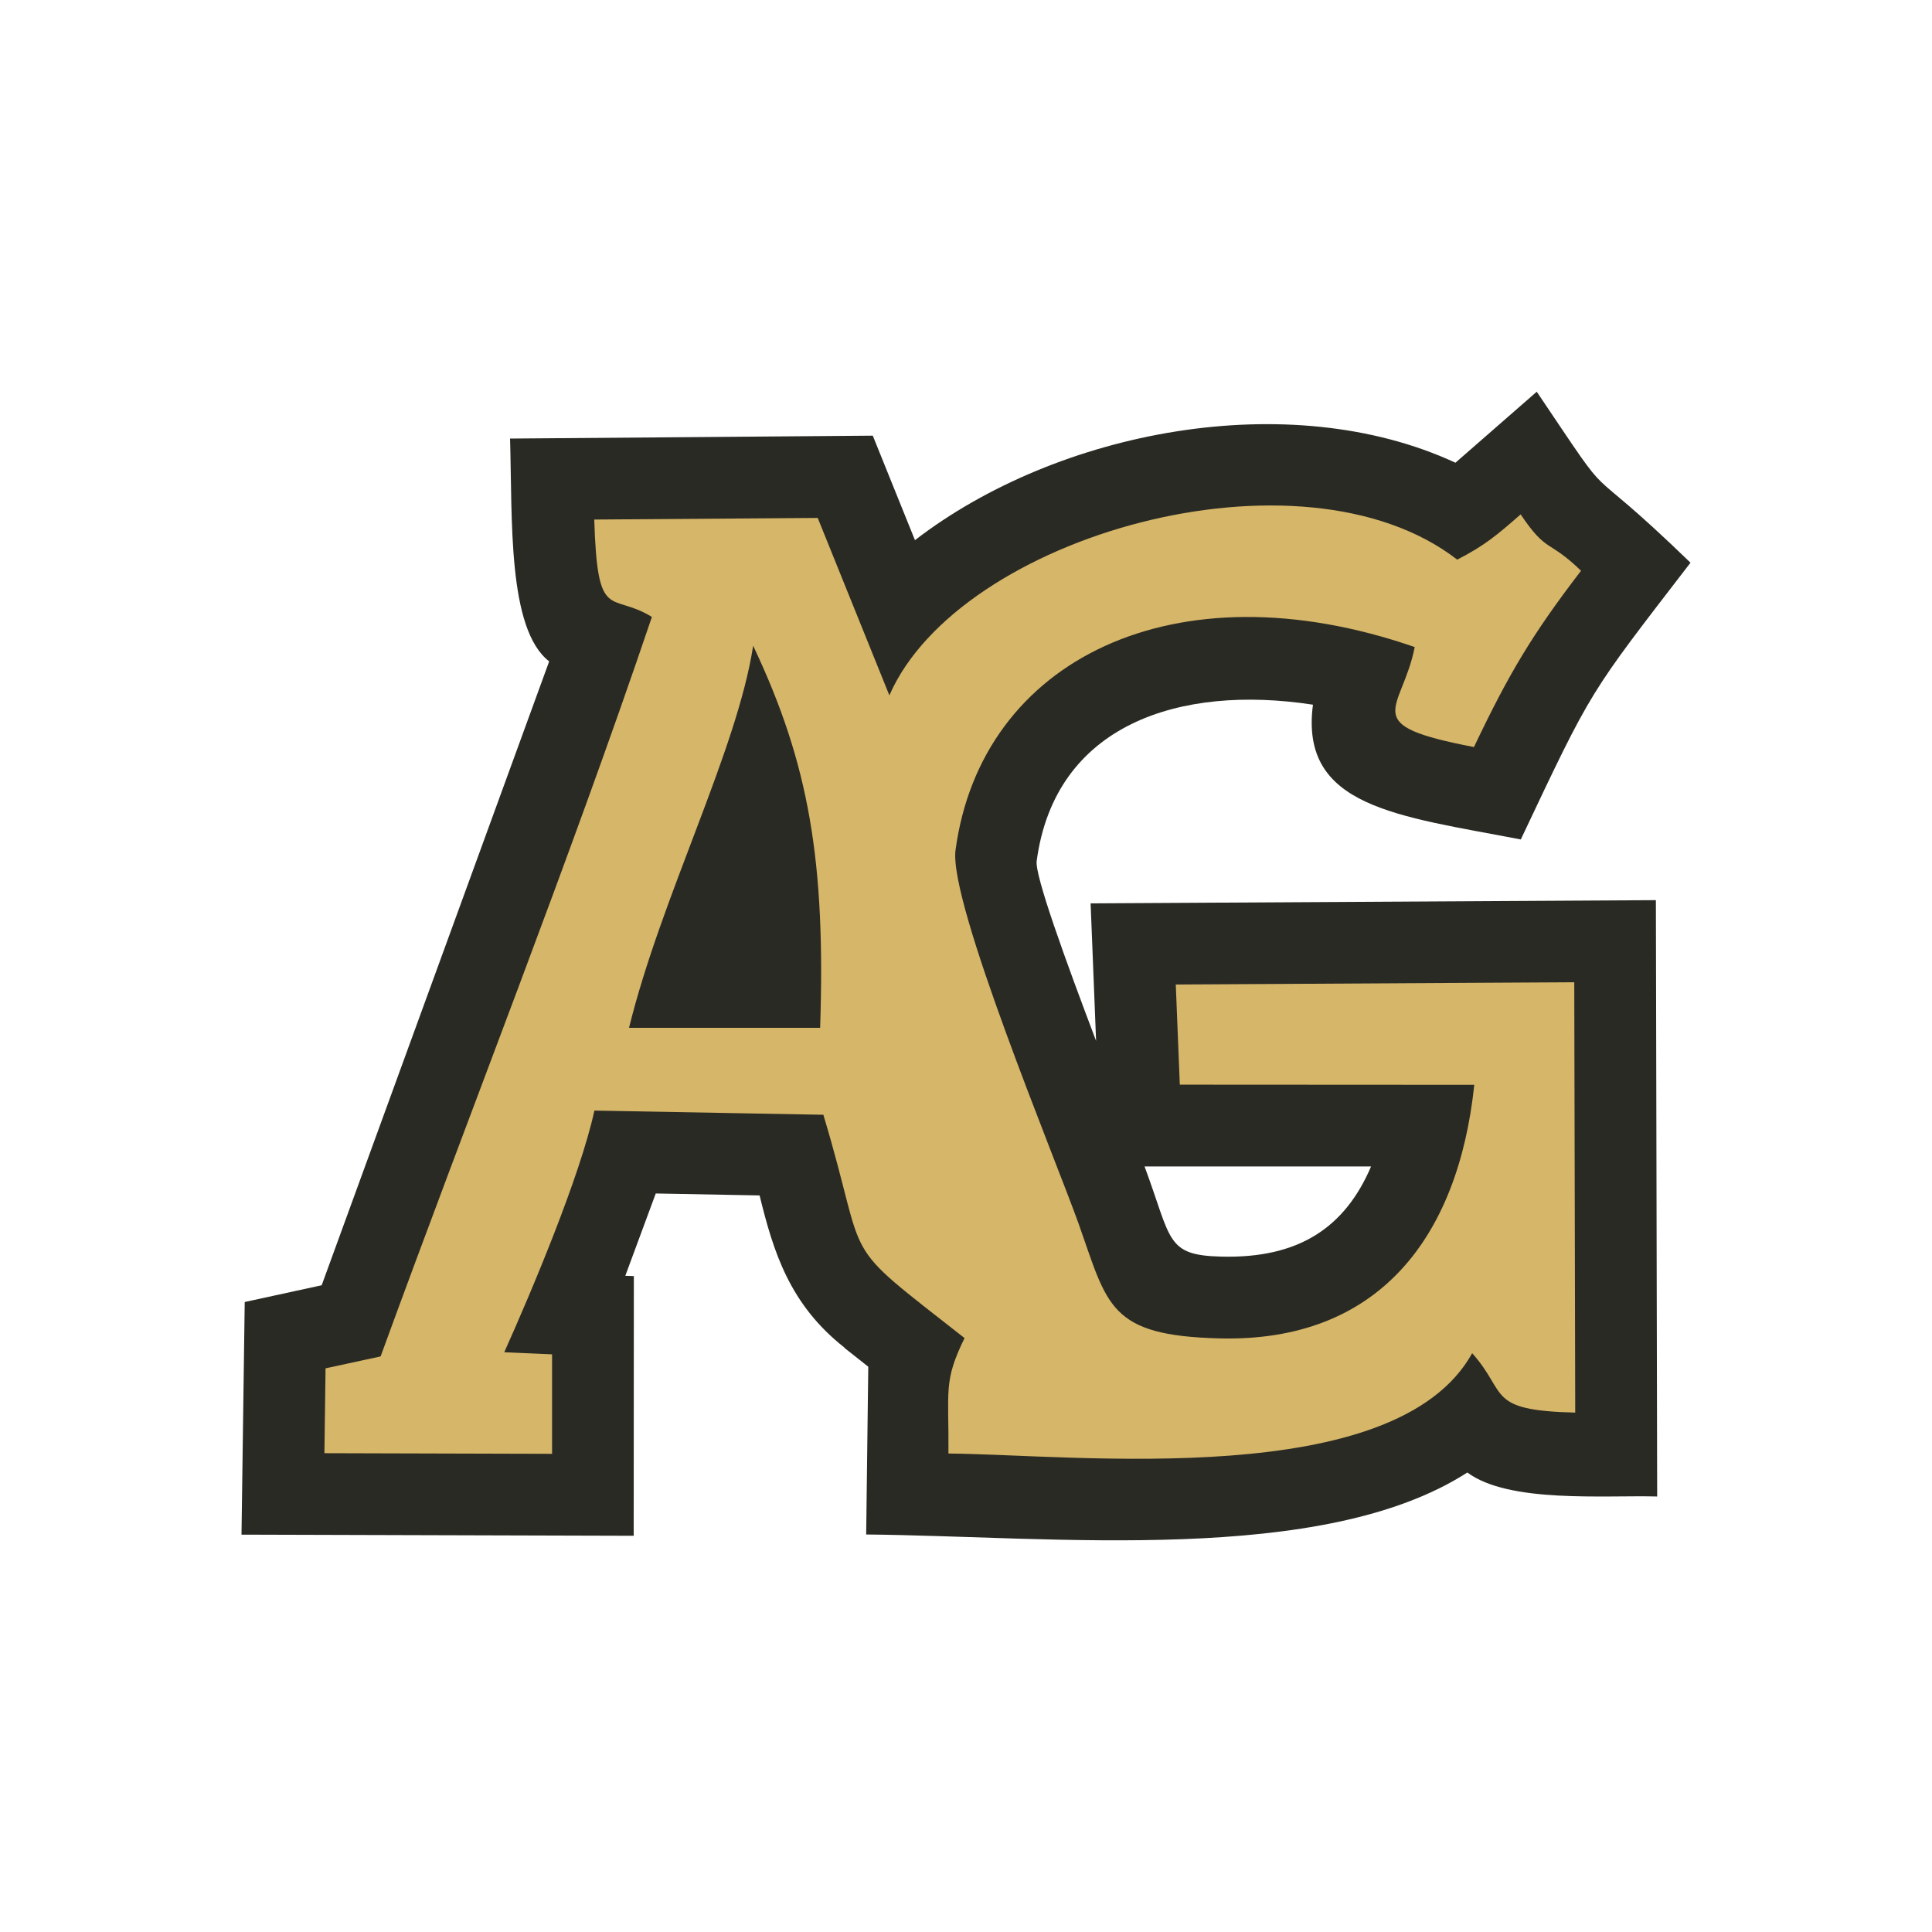
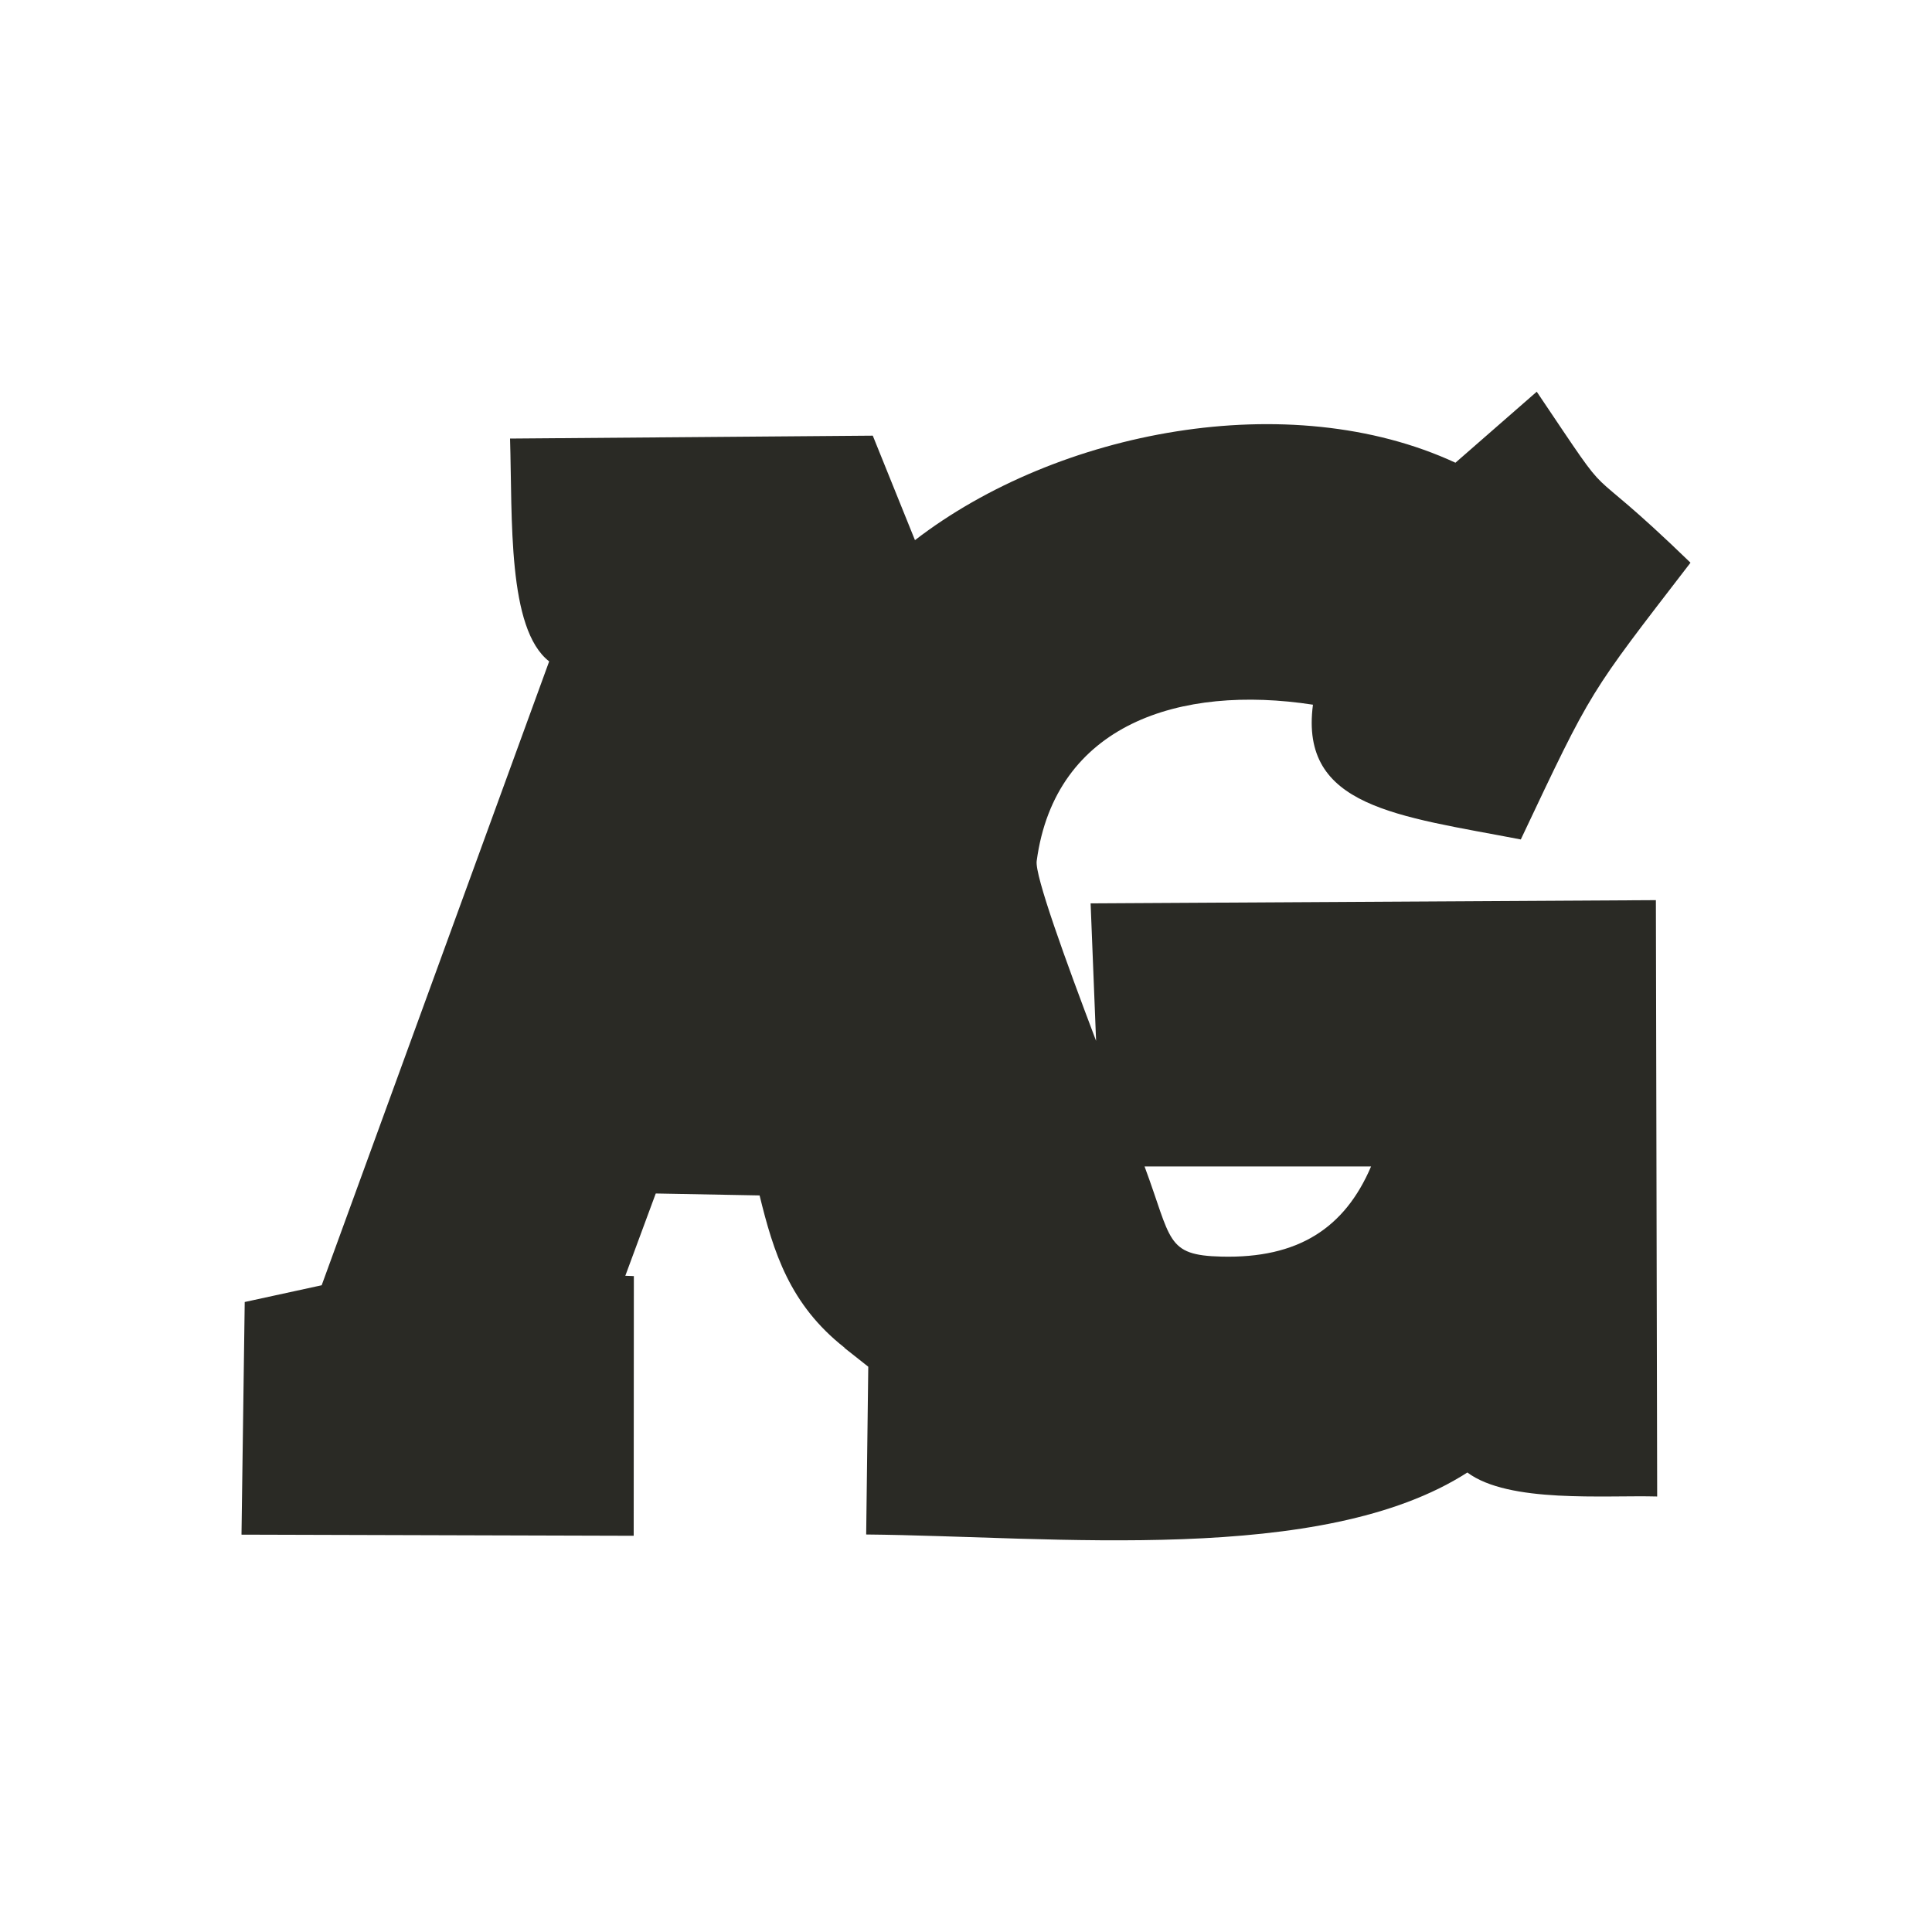
<svg xmlns="http://www.w3.org/2000/svg" xml:space="preserve" fill-rule="evenodd" clip-rule="evenodd" image-rendering="optimizeQuality" shape-rendering="geometricPrecision" text-rendering="geometricPrecision" viewBox="0 0 120 120">
  <path fill="#2a2a25" d="m54.21 27.06 2.62 6.49c8.85-6.82 23.25-9.59 33.57-4.81l5.05-4.41c5.36 7.96 2.18 3.49 9.55 10.62-6.36 8.27-6.06 7.72-10.54 17.19-7.64-1.47-13.75-1.99-12.91-8.37-8.26-1.27-16.02 1.21-17.16 9.71-.12.9 1.78 6.13 3.69 11.17l-.34-8.54 35.11-.2.08 37.04c-3.29-.09-9.21.43-11.79-1.49-9.02 5.8-25.71 3.96-37.34 3.85l.13-10.42-1.48-1.17.01-.01c-3.41-2.68-4.42-5.94-5.28-9.46l-6.45-.12-1.89 5.11.53.02-.01 16.13L15 95.32l.2-14.45 4.78-1.04 14.13-38.75c-2.6-2.01-2.28-8.85-2.43-13.84 13.17-.1 10.93-.09 22.53-.18zm19.07 45.39h-2.19c1.7 4.57 1.3 5.52 4.78 5.6 4.75.12 7.65-1.76 9.29-5.6H73.28z" />
-   <path fill="#d6b668" d="M46.78 40.11c3.49 7.36 4.5 13.44 4.16 23.73H39.07c2-8.14 6.71-17.22 7.71-23.73zM34.29 84.12l-2.97-.13c1.67-3.72 4.7-10.89 5.6-15.01l14.22.26c2.92 9.7.69 7.53 8.77 13.87-1.32 2.7-.97 3.23-1 7.17 8.06.08 27.77 2.34 32.53-6.23 2.24 2.51.84 3.55 6.4 3.69l-.06-26.73-24.75.14.25 6.22 18.29.01c-1 9.5-5.96 16-15.82 15.75-6.88-.17-6.95-2.03-8.74-7.08-1.43-4.02-8.1-20.01-7.66-23.25 1.59-11.82 13.62-17.77 28.52-12.61-.79 4.02-3.63 4.81 3.68 6.21 2.21-4.65 3.65-7.03 6.65-10.95-2.03-1.97-2.11-1.06-3.75-3.5-1.48 1.29-2.21 1.92-3.94 2.81-9.69-7.5-30.95-1.48-35.27 8.43l-4.45-11.02-13.88.1c.2 6.48 1.01 4.46 3.58 6.05-5.13 15.16-11.33 30.79-16.85 45.93l-3.42.74-.07 5.27 14.14.04v-6.18z" />
</svg>